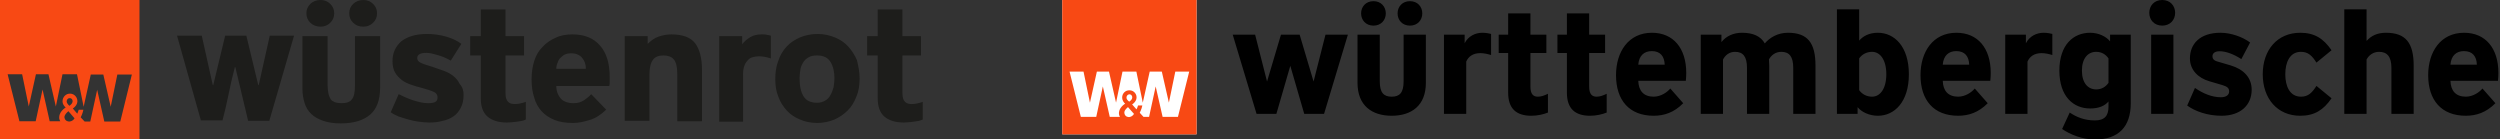
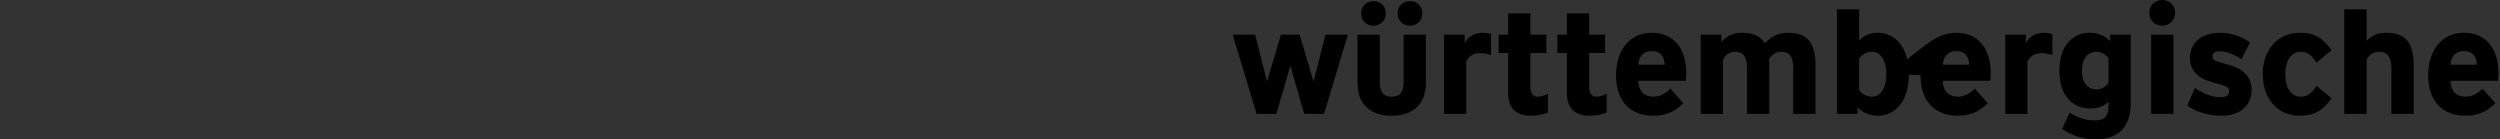
<svg xmlns="http://www.w3.org/2000/svg" width="466" height="26" viewBox="0 0 466 26" fill="none">
  <rect x="0" y="0" width="466" height="26" fill="#333333" stroke="none" />
-   <path d="M50.2 22.519H46.25L43.863 12.502H43.781C43.37 14.104 42.958 15.787 42.629 17.47C42.3 19.153 41.888 20.836 41.477 22.439H37.444L33 6.652H37.609L39.666 15.868H39.748L41.97 6.652H45.921L48.143 15.868H48.225L50.282 6.652H54.809L50.2 22.519V22.519ZM66.248 6.732H70.857V16.348C70.857 18.672 70.198 20.355 68.964 21.397C67.729 22.439 65.919 23 63.532 23C62.215 23 61.146 22.84 60.24 22.519C59.335 22.199 58.594 21.798 58.018 21.237C57.442 20.676 57.031 20.035 56.784 19.233C56.537 18.432 56.372 17.55 56.372 16.589V6.732H61.063V15.868C61.063 16.509 61.146 17.07 61.228 17.47C61.31 17.871 61.475 18.192 61.639 18.512C61.804 18.753 62.133 18.913 62.462 19.073C62.792 19.153 63.203 19.233 63.697 19.233C64.602 19.233 65.26 18.993 65.59 18.512C66.001 18.031 66.166 17.15 66.166 15.868V6.732H66.248ZM59.747 4.969C59.006 4.969 58.347 4.728 57.854 4.247C57.36 3.767 57.113 3.206 57.113 2.484C57.113 1.763 57.36 1.202 57.854 0.721C58.347 0.24 59.006 0 59.747 0C60.487 0 61.063 0.24 61.557 0.721C62.051 1.202 62.298 1.763 62.298 2.484C62.298 3.206 62.051 3.767 61.557 4.247C61.063 4.728 60.487 4.969 59.747 4.969ZM67.729 4.969C66.906 4.969 66.33 4.728 65.837 4.247C65.343 3.767 65.096 3.206 65.096 2.484C65.096 1.763 65.343 1.202 65.837 0.721C66.33 0.24 66.989 0 67.729 0C68.47 0 69.046 0.24 69.54 0.721C70.034 1.202 70.281 1.763 70.281 2.484C70.281 3.206 70.034 3.767 69.54 4.247C69.046 4.728 68.47 4.969 67.729 4.969ZM86.411 17.711C86.411 18.592 86.246 19.394 85.917 20.035C85.588 20.676 85.176 21.237 84.6 21.638C84.024 22.038 83.366 22.359 82.543 22.519C81.72 22.76 80.897 22.84 79.992 22.84C79.333 22.84 78.675 22.76 78.017 22.679C77.358 22.599 76.7 22.439 76.124 22.279C75.465 22.119 74.889 21.878 74.313 21.718C73.737 21.477 73.243 21.237 72.832 20.916L74.313 17.55C75.136 17.951 75.959 18.352 76.947 18.672C77.934 18.993 78.922 19.233 79.745 19.233C80.403 19.233 80.897 19.153 81.144 18.993C81.473 18.833 81.555 18.512 81.555 18.111C81.555 17.711 81.308 17.31 80.897 17.15C80.403 16.909 79.662 16.669 78.51 16.348C77.852 16.188 77.276 16.028 76.618 15.787C75.959 15.547 75.383 15.307 74.889 14.906C74.395 14.505 73.984 14.104 73.655 13.544C73.326 12.983 73.161 12.261 73.161 11.38C73.161 9.857 73.737 8.655 74.807 7.693C75.959 6.812 77.523 6.331 79.58 6.331C80.815 6.331 81.967 6.491 83.119 6.812C84.271 7.132 85.259 7.613 85.999 8.174L84.024 11.3C83.201 10.819 82.378 10.498 81.555 10.258C80.732 10.017 80.074 9.857 79.498 9.857C78.346 9.857 77.77 10.178 77.77 10.819C77.77 11.22 78.017 11.54 78.428 11.7C78.922 11.941 79.662 12.181 80.732 12.502C81.473 12.742 82.131 12.983 82.79 13.223C83.448 13.463 84.024 13.784 84.518 14.185C85.012 14.585 85.423 15.066 85.67 15.627C86.246 16.268 86.411 16.909 86.411 17.711V17.711ZM98.015 22.279C97.521 22.519 97.027 22.599 96.369 22.679C95.71 22.76 95.052 22.84 94.476 22.84C92.912 22.84 91.678 22.439 90.855 21.718C90.032 20.997 89.621 19.875 89.621 18.352V10.338H87.645V6.732H89.621V1.763H94.229V6.732H97.686V10.338H94.229V17.39C94.229 18.192 94.394 18.672 94.723 18.993C95.052 19.314 95.464 19.394 96.04 19.394C96.616 19.394 97.274 19.233 98.015 18.993V22.279V22.279ZM106.738 6.411C108.96 6.411 110.689 7.132 111.841 8.495C113.075 9.857 113.651 11.861 113.651 14.425V15.226C113.651 15.467 113.651 15.707 113.569 16.028H103.693C103.693 16.989 104.022 17.791 104.516 18.352C105.01 18.913 105.833 19.233 106.903 19.233C107.644 19.233 108.302 19.073 108.878 18.672C109.454 18.272 109.866 17.951 110.195 17.55L112.993 20.436C112.005 21.397 111.018 22.038 109.948 22.359C108.878 22.679 107.89 22.92 106.821 22.92C105.504 22.92 104.352 22.76 103.364 22.359C102.377 21.958 101.554 21.397 100.978 20.756C100.319 20.035 99.825 19.153 99.578 18.192C99.249 17.23 99.085 16.108 99.085 14.826C99.085 13.544 99.249 12.422 99.578 11.38C99.908 10.338 100.401 9.456 101.142 8.735C101.8 8.014 102.623 7.453 103.529 7.052C104.516 6.571 105.586 6.411 106.738 6.411V6.411ZM106.491 9.937C105.998 9.937 105.586 10.017 105.257 10.178C104.928 10.338 104.681 10.578 104.434 10.819C104.187 11.059 104.022 11.38 103.94 11.7C103.776 12.021 103.693 12.422 103.693 12.822H109.207C109.207 11.941 108.96 11.3 108.467 10.739C108.055 10.258 107.397 9.937 106.491 9.937V9.937ZM126.243 22.519V13.704C126.243 12.422 125.996 11.54 125.584 11.059C125.173 10.578 124.514 10.338 123.692 10.338C122.786 10.338 122.128 10.578 121.716 11.139C121.305 11.7 121.058 12.582 121.058 13.864V22.519H116.449V6.732H120.729V8.174C121.387 7.533 122.046 7.052 122.786 6.812C123.527 6.571 124.268 6.411 125.173 6.411C127.23 6.411 128.712 6.972 129.535 8.014C130.358 9.056 130.851 10.739 130.851 12.983V22.599H126.243V22.519ZM141.962 6.411C142.373 6.411 142.702 6.411 142.949 6.491C143.278 6.571 143.525 6.571 143.69 6.652V10.899C143.278 10.739 142.867 10.659 142.455 10.578C142.044 10.498 141.632 10.498 141.385 10.498C140.974 10.498 140.645 10.578 140.316 10.659C139.986 10.739 139.657 10.899 139.41 11.22C139.163 11.46 138.917 11.78 138.752 12.261C138.587 12.662 138.505 13.223 138.505 13.864V22.679H134.061V6.732H138.34V8.254C138.752 7.693 139.246 7.293 139.904 6.892C140.48 6.571 141.139 6.411 141.962 6.411V6.411ZM160.231 14.585C160.231 15.868 160.067 16.989 159.655 17.951C159.244 18.993 158.75 19.875 158.009 20.596C157.269 21.317 156.446 21.878 155.541 22.279C154.553 22.679 153.483 22.92 152.331 22.92C151.096 22.92 150.027 22.679 149.121 22.279C148.134 21.878 147.311 21.317 146.652 20.596C145.994 19.875 145.418 18.993 145.089 18.031C144.677 17.07 144.513 15.948 144.513 14.746C144.513 13.463 144.677 12.341 145.089 11.3C145.418 10.258 145.994 9.376 146.652 8.655C147.311 7.934 148.216 7.373 149.121 6.972C150.109 6.571 151.179 6.331 152.413 6.331C153.565 6.331 154.635 6.571 155.623 6.972C156.61 7.373 157.433 7.934 158.092 8.655C158.75 9.376 159.326 10.258 159.738 11.22C159.985 12.261 160.231 13.383 160.231 14.585V14.585ZM155.541 14.585C155.541 13.383 155.294 12.341 154.8 11.54C154.306 10.739 153.483 10.338 152.331 10.338C151.673 10.338 151.179 10.418 150.767 10.659C150.356 10.899 150.027 11.139 149.78 11.54C149.533 11.941 149.286 12.341 149.204 12.902C149.121 13.463 149.039 14.024 149.039 14.585C149.039 16.028 149.286 17.15 149.78 17.951C150.274 18.753 151.096 19.153 152.331 19.153C152.907 19.153 153.401 18.993 153.812 18.753C154.224 18.512 154.553 18.192 154.8 17.711C155.047 17.31 155.211 16.829 155.376 16.268C155.458 15.787 155.541 15.146 155.541 14.585V14.585ZM172 22.279C171.506 22.519 171.012 22.599 170.354 22.679C169.696 22.76 169.037 22.84 168.461 22.84C166.898 22.84 165.663 22.439 164.84 21.718C164.017 20.997 163.606 19.875 163.606 18.352V10.338H161.631V6.732H163.606V1.763H168.214V6.732H171.671V10.338H168.214V17.39C168.214 18.192 168.379 18.672 168.708 18.993C169.037 19.314 169.449 19.394 170.025 19.394C170.601 19.394 171.259 19.233 172 18.993V22.279V22.279Z" fill="#1D1D1B" />
-   <path d="M0 0V26H26V0H0ZM12.748 20.727L13.894 22.056C13.527 22.653 12.931 22.653 12.931 22.653C12.931 22.653 12.152 22.698 12.014 21.919C11.968 21.46 12.381 21.048 12.748 20.727V20.727ZM12.427 18.938C12.427 18.663 12.564 18.342 12.931 18.296C13.252 18.25 13.482 18.48 13.527 18.755C13.619 19.305 12.931 19.718 12.931 19.718C12.931 19.718 12.473 19.351 12.427 18.938ZM22.423 22.653H19.443L18.113 16.737L16.829 22.653H15.774L15.041 21.873C15.041 21.873 15.407 21.185 15.545 20.451H14.674C14.582 20.818 14.399 21.185 14.399 21.185L13.573 20.222C13.573 20.222 14.628 19.58 14.399 18.571C14.261 17.93 13.665 17.333 12.794 17.471C12.06 17.608 11.51 18.342 11.693 19.213C11.831 19.718 12.243 20.039 12.243 20.039C12.243 20.039 10.868 20.818 11.051 22.148C11.097 22.286 11.143 22.469 11.235 22.607H9.263L7.933 16.691L6.649 22.607H3.623L1.422 13.848H4.127L5.365 19.855L6.695 13.848H9.034L10.409 19.855L11.647 13.848H14.353L15.591 19.901L16.921 13.894H19.259L20.635 19.901L21.873 13.894H24.578L22.423 22.653V22.653Z" fill="#F84914" />
-   <path d="M233.954 6.459L236.176 15.198L238.773 6.459H242.253L244.85 15.198L247.071 6.459H251.248L246.804 21.224H243.11L240.513 12.267L237.916 21.224H234.222L229.777 6.459H233.954ZM253.04 15.443V6.459H257.189V15.171C257.189 17.289 257.939 18.022 259.411 18.022C260.883 18.022 261.632 17.289 261.632 15.171V6.459H265.782V15.443C265.782 19.677 263.105 21.576 259.411 21.576C255.717 21.576 253.04 19.676 253.04 15.443ZM253.709 2.497C253.709 1.249 254.593 0.217 256.012 0.217C257.43 0.217 258.314 1.248 258.314 2.497C258.314 3.745 257.431 4.777 256.012 4.777C254.593 4.776 253.709 3.745 253.709 2.497ZM260.509 2.497C260.509 1.249 261.393 0.217 262.812 0.217C264.231 0.217 265.114 1.248 265.114 2.497C265.114 3.745 264.231 4.777 262.812 4.777C261.393 4.777 260.509 3.745 260.509 2.497ZM273.01 6.459V8.06C273.679 6.73 275.017 6.106 276.303 6.106C276.972 6.106 277.641 6.242 277.936 6.323V10.258C277.32 10.069 276.625 9.905 275.928 9.905C274.537 9.905 273.707 10.557 273.305 11.48V21.223H269.155V6.459H273.01ZM281.121 6.459V2.497H285.271V6.459H288.242V9.879H285.271V16.149C285.271 17.614 285.86 18.022 286.663 18.022C287.279 18.022 287.868 17.805 288.537 17.479V20.98C287.734 21.306 286.61 21.577 285.432 21.577C282.621 21.577 281.122 20.22 281.122 17.289V9.879H279.355V6.459H281.121V6.459ZM292.07 6.459V2.497H296.22V6.459H299.191V9.879H296.22V16.149C296.22 17.614 296.809 18.022 297.612 18.022C298.228 18.022 298.816 17.805 299.486 17.479V20.98C298.683 21.306 297.559 21.577 296.381 21.577C293.57 21.577 292.071 20.22 292.071 17.289V9.879H290.304V6.459H292.07V6.459ZM301.225 14.004C301.225 9.688 303.528 6.106 307.918 6.106C311.88 6.106 314.316 8.956 314.316 13.597C314.316 14.113 314.289 14.547 314.236 15.062H305.375C305.428 16.907 306.365 18.02 308.239 18.02C309.578 18.02 310.756 17.206 311.345 16.5L313.754 19.241C312.041 20.978 310.194 21.575 308.24 21.575C303.687 21.576 301.225 18.672 301.225 14.004ZM310.3 12.05C310.247 10.503 309.497 9.526 307.891 9.526C306.471 9.526 305.508 10.367 305.374 12.05H310.3ZM334.259 12.647C334.259 10.53 333.509 9.662 332.037 9.662C330.94 9.662 330.137 10.313 329.735 11.073C329.761 11.453 329.788 11.833 329.788 12.24V21.224H325.638V12.647C325.638 10.53 324.889 9.662 323.417 9.662C322.319 9.662 321.57 10.313 321.168 11.1V21.224H317.018V6.459H320.873V7.843C321.756 6.73 323.094 6.106 324.701 6.106C326.815 6.106 328.181 6.757 328.957 8.087C329.867 7.029 331.34 6.106 333.267 6.106C336.962 6.106 338.408 8.006 338.408 12.24V21.223H334.258V12.647H334.259ZM346.256 19.975V21.223H342.402V1.737H346.551V7.572C347.221 6.785 348.345 6.106 350.032 6.106C353.11 6.106 355.814 8.657 355.814 13.841C355.814 19.026 353.111 21.577 350.032 21.577C348.424 21.576 346.979 20.871 346.256 19.975ZM351.61 13.841C351.61 11.154 350.46 9.662 348.96 9.662C347.943 9.662 347.086 10.123 346.551 10.883V16.8C347.086 17.56 347.942 18.021 348.96 18.021C350.46 18.021 351.61 16.528 351.61 13.841ZM357.981 14.004C357.981 9.688 360.283 6.106 364.674 6.106C368.635 6.106 371.072 8.956 371.072 13.597C371.072 14.113 371.045 14.547 370.991 15.062H362.13C362.184 16.907 363.121 18.02 364.995 18.02C366.334 18.02 367.511 17.206 368.1 16.5L370.51 19.241C368.797 20.978 366.95 21.575 364.995 21.575C360.444 21.576 357.981 18.672 357.981 14.004ZM367.056 12.05C367.002 10.503 366.252 9.526 364.646 9.526C363.227 9.526 362.263 10.367 362.13 12.05H367.056ZM377.63 6.459V8.06C378.299 6.73 379.638 6.106 380.923 6.106C381.592 6.106 382.261 6.242 382.556 6.323V10.258C381.94 10.069 381.245 9.905 380.549 9.905C379.156 9.905 378.327 10.557 377.925 11.48V21.223H373.775V6.459H377.63ZM384.376 24.046L385.795 20.979C387.026 21.793 388.472 22.445 390.506 22.445C392.3 22.445 393.023 21.576 393.023 19.894V18.917C392.353 19.704 391.283 20.22 389.596 20.22C386.518 20.22 383.867 18.022 383.867 13.163C383.867 8.305 386.518 6.107 389.596 6.107C391.202 6.107 392.595 6.813 393.317 7.708V6.459H397.171V19.27C397.171 23.639 394.869 26 390.505 26C388.15 26 385.875 25.077 384.376 24.046ZM393.023 15.443V10.883C392.488 10.123 391.738 9.662 390.72 9.662C389.221 9.662 388.07 10.829 388.07 13.163C388.07 15.498 389.221 16.665 390.72 16.665C391.737 16.664 392.487 16.203 393.023 15.443ZM400.627 2.388C400.627 1.085 401.538 0 403.037 0C404.536 0 405.447 1.085 405.447 2.388C405.447 3.691 404.536 4.776 403.037 4.776C401.538 4.776 400.627 3.691 400.627 2.388ZM405.125 6.459V21.224H400.975V6.459H405.125ZM407.694 19.676L409.14 16.392C410.639 17.423 412.298 18.129 413.985 18.129C414.922 18.129 415.511 17.722 415.511 17.044C415.511 16.447 415.19 16.148 414.307 15.877L411.817 15.144C409.756 14.547 408.203 13.054 408.203 10.883C408.203 8.249 409.997 6.105 413.905 6.105C415.859 6.105 418.054 6.892 419.419 7.924L417.786 11.018C416.287 10.041 414.842 9.553 413.743 9.553C412.753 9.553 412.405 10.014 412.405 10.476C412.405 10.855 412.539 11.236 413.289 11.453L415.779 12.185C418.242 12.918 419.713 14.493 419.713 16.718C419.713 19.595 417.626 21.576 414.092 21.576C411.468 21.576 409.14 20.735 407.694 19.676ZM428.762 6.106C431.439 6.106 433.098 7.192 434.598 9.363L431.787 11.67C430.957 10.367 430.234 9.662 428.896 9.662C426.835 9.662 425.978 11.589 425.978 13.841C425.978 16.095 426.835 18.021 428.896 18.021C430.234 18.021 430.957 17.315 431.787 16.013L434.598 18.32C433.098 20.491 431.439 21.577 428.762 21.577C424.505 21.577 421.774 18.375 421.774 13.841C421.774 9.309 424.505 6.106 428.762 6.106ZM441.129 1.737V7.626C442.012 6.649 443.136 6.106 444.743 6.106C448.437 6.106 449.909 8.006 449.909 12.24V21.223H445.76V12.647C445.76 10.53 444.93 9.662 443.457 9.662C442.36 9.662 441.53 10.313 441.128 11.1V21.224H436.978V1.737H441.129ZM452.612 14.004C452.612 9.688 454.915 6.106 459.305 6.106C463.268 6.106 465.703 8.956 465.703 13.597C465.703 14.113 465.676 14.547 465.623 15.062H456.762C456.816 16.907 457.752 18.02 459.626 18.02C460.964 18.02 462.143 17.206 462.732 16.5L465.142 19.241C463.428 20.978 461.581 21.575 459.627 21.575C455.075 21.576 452.612 18.672 452.612 14.004ZM461.687 12.05C461.634 10.503 460.884 9.526 459.278 9.526C457.859 9.526 456.895 10.367 456.761 12.05H461.687Z" fill="black" />
-   <path d="M223.037 0H198V25.037H223.037V0Z" fill="white" />
-   <path d="M198 0V25.037H223.037V0H198ZM210.257 19.962L211.376 21.23C211.015 21.814 210.47 21.82 210.47 21.82C210.47 21.82 209.712 21.877 209.587 21.107C209.51 20.637 209.922 20.244 210.257 19.962ZM209.978 18.222C209.965 17.944 210.121 17.639 210.457 17.582C210.76 17.532 210.989 17.763 211.041 18.029C211.146 18.571 210.487 18.945 210.487 18.945C210.487 18.945 209.997 18.634 209.978 18.222ZM219.568 21.79H216.711L215.419 16.111L214.188 21.79H213.152L212.448 21.021C212.448 21.021 212.803 20.345 212.932 19.662H212.124C212.047 20.03 211.841 20.387 211.841 20.387L211.028 19.465C211.028 19.465 212.035 18.867 211.832 17.891C211.707 17.288 211.131 16.713 210.265 16.852C209.55 16.967 209.019 17.686 209.213 18.515C209.326 18.996 209.725 19.33 209.725 19.33C209.725 19.33 208.391 20.102 208.588 21.341C208.611 21.485 208.67 21.639 208.764 21.79H206.86L205.57 16.111L204.337 21.79H201.469L199.365 13.351H201.97L203.165 19.138L204.456 13.351H206.715L208.03 19.125L209.232 13.351H211.82L213.015 19.138L214.305 13.351H216.564L217.88 19.125L219.075 13.351H221.668L219.568 21.79Z" fill="#F84914" />
+   <path d="M233.954 6.459L236.176 15.198L238.773 6.459H242.253L244.85 15.198L247.071 6.459H251.248L246.804 21.224H243.11L240.513 12.267L237.916 21.224H234.222L229.777 6.459H233.954ZM253.04 15.443V6.459H257.189V15.171C257.189 17.289 257.939 18.022 259.411 18.022C260.883 18.022 261.632 17.289 261.632 15.171V6.459H265.782V15.443C265.782 19.677 263.105 21.576 259.411 21.576C255.717 21.576 253.04 19.676 253.04 15.443ZM253.709 2.497C253.709 1.249 254.593 0.217 256.012 0.217C257.43 0.217 258.314 1.248 258.314 2.497C258.314 3.745 257.431 4.777 256.012 4.777C254.593 4.776 253.709 3.745 253.709 2.497ZM260.509 2.497C260.509 1.249 261.393 0.217 262.812 0.217C264.231 0.217 265.114 1.248 265.114 2.497C265.114 3.745 264.231 4.777 262.812 4.777C261.393 4.777 260.509 3.745 260.509 2.497ZM273.01 6.459V8.06C273.679 6.73 275.017 6.106 276.303 6.106C276.972 6.106 277.641 6.242 277.936 6.323V10.258C277.32 10.069 276.625 9.905 275.928 9.905C274.537 9.905 273.707 10.557 273.305 11.48V21.223H269.155V6.459H273.01ZM281.121 6.459V2.497H285.271V6.459H288.242V9.879H285.271V16.149C285.271 17.614 285.86 18.022 286.663 18.022C287.279 18.022 287.868 17.805 288.537 17.479V20.98C287.734 21.306 286.61 21.577 285.432 21.577C282.621 21.577 281.122 20.22 281.122 17.289V9.879H279.355V6.459H281.121V6.459ZM292.07 6.459V2.497H296.22V6.459H299.191V9.879H296.22V16.149C296.22 17.614 296.809 18.022 297.612 18.022C298.228 18.022 298.816 17.805 299.486 17.479V20.98C298.683 21.306 297.559 21.577 296.381 21.577C293.57 21.577 292.071 20.22 292.071 17.289V9.879H290.304V6.459H292.07V6.459ZM301.225 14.004C301.225 9.688 303.528 6.106 307.918 6.106C311.88 6.106 314.316 8.956 314.316 13.597C314.316 14.113 314.289 14.547 314.236 15.062H305.375C305.428 16.907 306.365 18.02 308.239 18.02C309.578 18.02 310.756 17.206 311.345 16.5L313.754 19.241C312.041 20.978 310.194 21.575 308.24 21.575C303.687 21.576 301.225 18.672 301.225 14.004ZM310.3 12.05C310.247 10.503 309.497 9.526 307.891 9.526C306.471 9.526 305.508 10.367 305.374 12.05H310.3ZM334.259 12.647C334.259 10.53 333.509 9.662 332.037 9.662C330.94 9.662 330.137 10.313 329.735 11.073C329.761 11.453 329.788 11.833 329.788 12.24V21.224H325.638V12.647C325.638 10.53 324.889 9.662 323.417 9.662C322.319 9.662 321.57 10.313 321.168 11.1V21.224H317.018V6.459H320.873V7.843C321.756 6.73 323.094 6.106 324.701 6.106C326.815 6.106 328.181 6.757 328.957 8.087C329.867 7.029 331.34 6.106 333.267 6.106C336.962 6.106 338.408 8.006 338.408 12.24V21.223H334.258V12.647H334.259ZM346.256 19.975V21.223H342.402V1.737H346.551V7.572C347.221 6.785 348.345 6.106 350.032 6.106C353.11 6.106 355.814 8.657 355.814 13.841C355.814 19.026 353.111 21.577 350.032 21.577C348.424 21.576 346.979 20.871 346.256 19.975ZM351.61 13.841C351.61 11.154 350.46 9.662 348.96 9.662C347.943 9.662 347.086 10.123 346.551 10.883V16.8C347.086 17.56 347.942 18.021 348.96 18.021C350.46 18.021 351.61 16.528 351.61 13.841ZC357.981 9.688 360.283 6.106 364.674 6.106C368.635 6.106 371.072 8.956 371.072 13.597C371.072 14.113 371.045 14.547 370.991 15.062H362.13C362.184 16.907 363.121 18.02 364.995 18.02C366.334 18.02 367.511 17.206 368.1 16.5L370.51 19.241C368.797 20.978 366.95 21.575 364.995 21.575C360.444 21.576 357.981 18.672 357.981 14.004ZM367.056 12.05C367.002 10.503 366.252 9.526 364.646 9.526C363.227 9.526 362.263 10.367 362.13 12.05H367.056ZM377.63 6.459V8.06C378.299 6.73 379.638 6.106 380.923 6.106C381.592 6.106 382.261 6.242 382.556 6.323V10.258C381.94 10.069 381.245 9.905 380.549 9.905C379.156 9.905 378.327 10.557 377.925 11.48V21.223H373.775V6.459H377.63ZM384.376 24.046L385.795 20.979C387.026 21.793 388.472 22.445 390.506 22.445C392.3 22.445 393.023 21.576 393.023 19.894V18.917C392.353 19.704 391.283 20.22 389.596 20.22C386.518 20.22 383.867 18.022 383.867 13.163C383.867 8.305 386.518 6.107 389.596 6.107C391.202 6.107 392.595 6.813 393.317 7.708V6.459H397.171V19.27C397.171 23.639 394.869 26 390.505 26C388.15 26 385.875 25.077 384.376 24.046ZM393.023 15.443V10.883C392.488 10.123 391.738 9.662 390.72 9.662C389.221 9.662 388.07 10.829 388.07 13.163C388.07 15.498 389.221 16.665 390.72 16.665C391.737 16.664 392.487 16.203 393.023 15.443ZM400.627 2.388C400.627 1.085 401.538 0 403.037 0C404.536 0 405.447 1.085 405.447 2.388C405.447 3.691 404.536 4.776 403.037 4.776C401.538 4.776 400.627 3.691 400.627 2.388ZM405.125 6.459V21.224H400.975V6.459H405.125ZM407.694 19.676L409.14 16.392C410.639 17.423 412.298 18.129 413.985 18.129C414.922 18.129 415.511 17.722 415.511 17.044C415.511 16.447 415.19 16.148 414.307 15.877L411.817 15.144C409.756 14.547 408.203 13.054 408.203 10.883C408.203 8.249 409.997 6.105 413.905 6.105C415.859 6.105 418.054 6.892 419.419 7.924L417.786 11.018C416.287 10.041 414.842 9.553 413.743 9.553C412.753 9.553 412.405 10.014 412.405 10.476C412.405 10.855 412.539 11.236 413.289 11.453L415.779 12.185C418.242 12.918 419.713 14.493 419.713 16.718C419.713 19.595 417.626 21.576 414.092 21.576C411.468 21.576 409.14 20.735 407.694 19.676ZM428.762 6.106C431.439 6.106 433.098 7.192 434.598 9.363L431.787 11.67C430.957 10.367 430.234 9.662 428.896 9.662C426.835 9.662 425.978 11.589 425.978 13.841C425.978 16.095 426.835 18.021 428.896 18.021C430.234 18.021 430.957 17.315 431.787 16.013L434.598 18.32C433.098 20.491 431.439 21.577 428.762 21.577C424.505 21.577 421.774 18.375 421.774 13.841C421.774 9.309 424.505 6.106 428.762 6.106ZM441.129 1.737V7.626C442.012 6.649 443.136 6.106 444.743 6.106C448.437 6.106 449.909 8.006 449.909 12.24V21.223H445.76V12.647C445.76 10.53 444.93 9.662 443.457 9.662C442.36 9.662 441.53 10.313 441.128 11.1V21.224H436.978V1.737H441.129ZM452.612 14.004C452.612 9.688 454.915 6.106 459.305 6.106C463.268 6.106 465.703 8.956 465.703 13.597C465.703 14.113 465.676 14.547 465.623 15.062H456.762C456.816 16.907 457.752 18.02 459.626 18.02C460.964 18.02 462.143 17.206 462.732 16.5L465.142 19.241C463.428 20.978 461.581 21.575 459.627 21.575C455.075 21.576 452.612 18.672 452.612 14.004ZM461.687 12.05C461.634 10.503 460.884 9.526 459.278 9.526C457.859 9.526 456.895 10.367 456.761 12.05H461.687Z" fill="black" />
</svg>